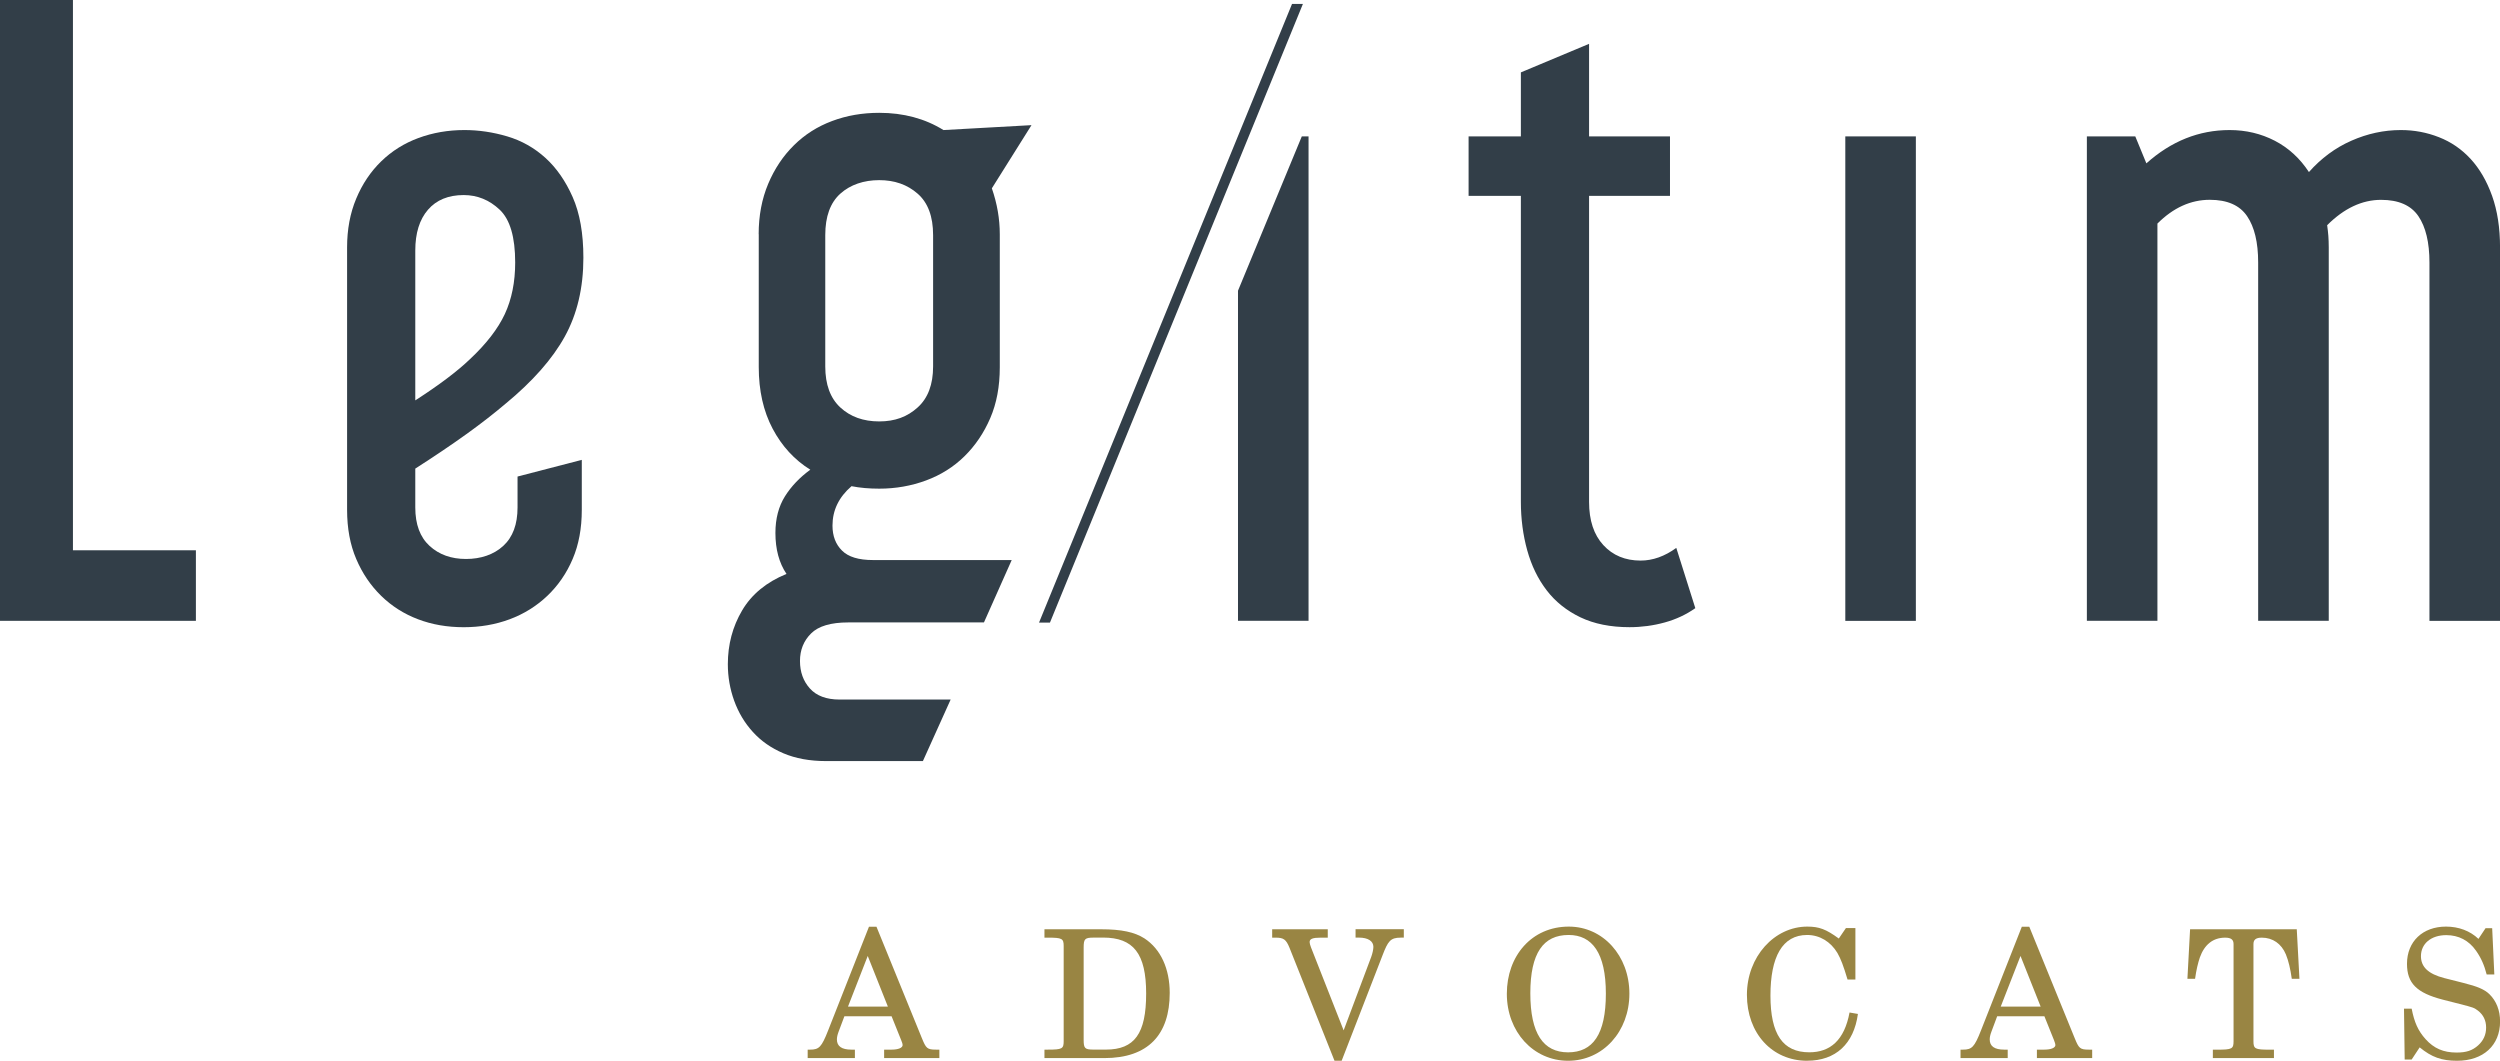
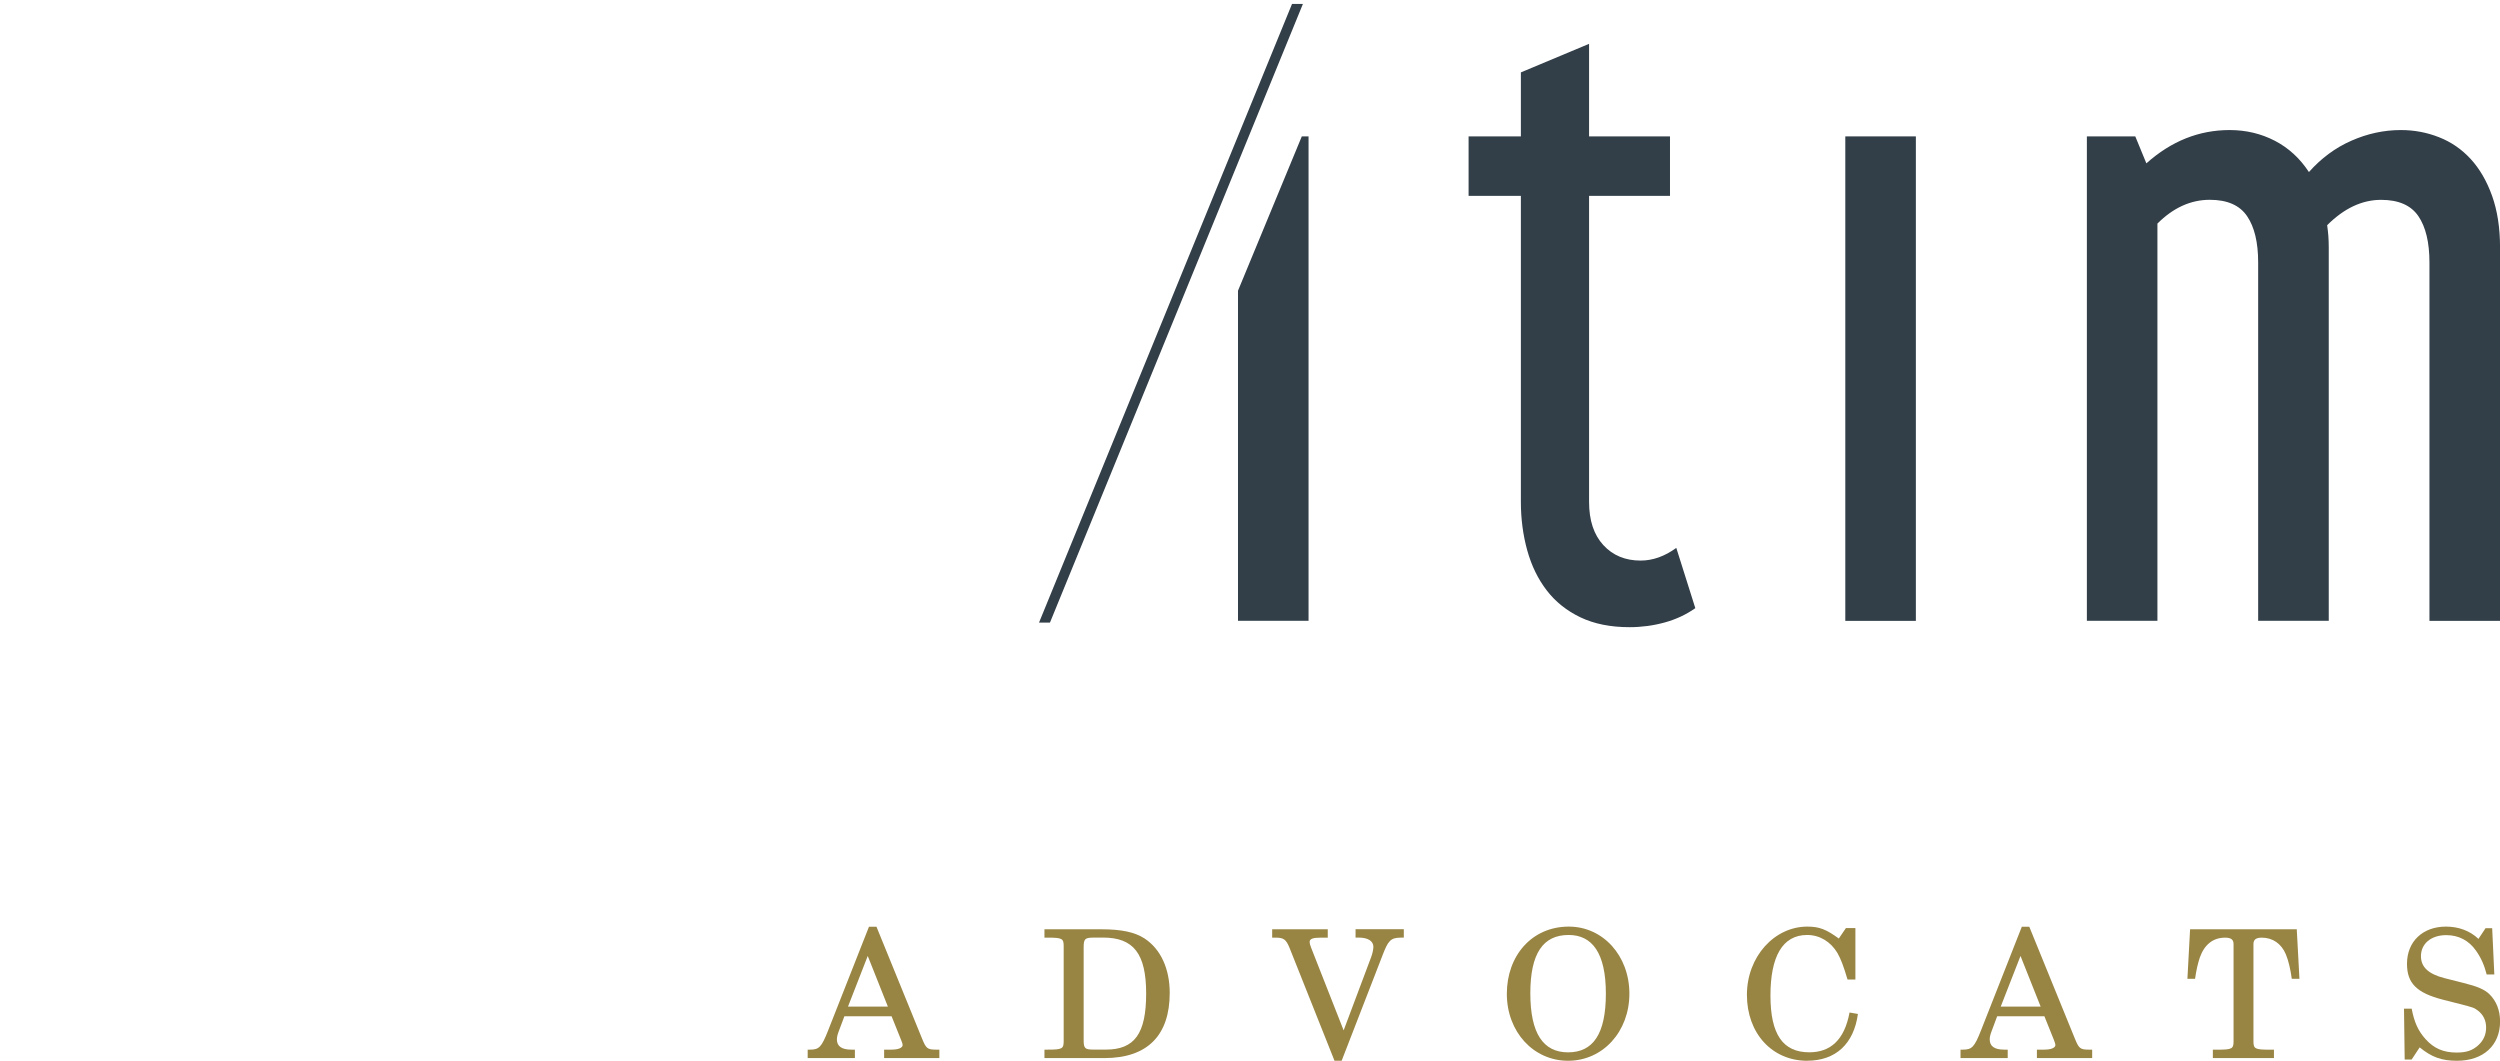
<svg xmlns="http://www.w3.org/2000/svg" id="Capa_2" data-name="Capa 2" viewBox="0 0 626.86 265.98">
  <defs>
    <style>      .cls-1 {        fill: #323e48;      }      .cls-2 {        fill: #998543;      }    </style>
  </defs>
  <g id="Capa_1-2" data-name="Capa 1">
    <g>
      <g>
-         <path class="cls-1" d="m18.29,0v137.98h30.83v17.69H0V0h18.29Z" />
-         <path class="cls-1" d="m126.79,101.2c-2.79,2.38-6.07,4.94-9.84,7.65-3.78,2.72-8.06,5.6-12.82,8.65v9.74c0,4.24,1.19,7.45,3.58,9.64,2.38,2.19,5.43,3.28,9.14,3.28s6.96-1.09,9.34-3.28c2.39-2.19,3.58-5.4,3.58-9.64v-7.75l16.11-4.18v12.53c0,4.64-.76,8.75-2.29,12.32-1.52,3.58-3.64,6.66-6.36,9.25-2.72,2.58-5.87,4.54-9.44,5.87-3.58,1.33-7.42,1.99-11.53,1.99s-7.93-.66-11.43-1.99c-3.51-1.33-6.6-3.28-9.25-5.87-2.65-2.59-4.74-5.67-6.26-9.25-1.53-3.58-2.29-7.68-2.29-12.32V62.03c0-4.5.76-8.58,2.29-12.23,1.52-3.65,3.61-6.76,6.26-9.34,2.65-2.58,5.77-4.54,9.35-5.86,3.58-1.32,7.42-1.99,11.53-1.99,3.58,0,7.16.53,10.73,1.59,3.58,1.06,6.76,2.85,9.55,5.37,2.78,2.52,5.07,5.8,6.85,9.84,1.79,4.05,2.69,9.11,2.69,15.21,0,7.56-1.56,14.15-4.67,19.78-3.11,5.63-8.06,11.23-14.81,16.8Zm-22.67-.8c5.96-3.84,10.54-7.29,13.72-10.34,4.1-3.84,7.02-7.62,8.75-11.33,1.72-3.71,2.59-8.02,2.59-12.92,0-6.36-1.29-10.77-3.88-13.22-2.59-2.45-5.6-3.68-9.04-3.68-3.84,0-6.83,1.23-8.95,3.68-2.12,2.45-3.18,5.86-3.18,10.24v37.57Z" />
-         <path class="cls-1" d="m190.23,58.75c0-4.66.8-8.88,2.39-12.66,1.59-3.77,3.74-6.99,6.46-9.67,2.71-2.68,5.89-4.7,9.55-6.07,3.64-1.37,7.58-2.06,11.83-2.06,6.09,0,11.46,1.44,16.11,4.32l22.07-1.23-9.94,15.84c1.33,3.84,1.99,7.69,1.99,11.52v33.34c0,4.81-.79,9.05-2.39,12.76-1.59,3.7-3.75,6.89-6.46,9.56-2.72,2.68-5.94,4.7-9.64,6.07-3.71,1.37-7.62,2.06-11.73,2.06-2.52,0-4.84-.2-6.96-.62-3.18,2.75-4.77,6.04-4.77,9.88,0,2.61.8,4.7,2.39,6.27,1.59,1.59,4.17,2.37,7.75,2.37h34.8l-6.96,15.64h-34.01c-4.37,0-7.49.92-9.34,2.77-1.86,1.85-2.78,4.15-2.78,6.9s.82,5.04,2.48,6.89c1.66,1.85,4.14,2.78,7.46,2.78h27.84l-6.96,15.43h-24.25c-4.12,0-7.69-.66-10.74-1.96-3.05-1.3-5.6-3.08-7.65-5.35-2.06-2.26-3.61-4.87-4.68-7.82-1.06-2.95-1.59-6-1.59-9.16,0-4.93,1.19-9.43,3.58-13.48,2.38-4.04,6.09-7.1,11.13-9.16-1.85-2.74-2.78-6.17-2.78-10.28,0-3.57.8-6.62,2.38-9.16,1.59-2.53,3.71-4.76,6.37-6.69-3.97-2.47-7.13-5.9-9.45-10.29-2.32-4.39-3.48-9.54-3.48-15.44v-33.34Zm16.7,33.13c0,4.53,1.26,7.96,3.78,10.29,2.52,2.33,5.77,3.5,9.74,3.5s7.06-1.16,9.64-3.5c2.59-2.33,3.88-5.76,3.88-10.29v-32.93c0-4.66-1.29-8.13-3.88-10.39-2.58-2.27-5.8-3.39-9.64-3.39s-7.22,1.13-9.74,3.39c-2.52,2.26-3.78,5.73-3.78,10.39v32.93Z" />
        <path class="cls-1" d="m381.35,34.2v-16.05l17.1-7.16v23.21h20.29v14.91h-20.29v76.74c0,4.64,1.2,8.25,3.58,10.83,2.38,2.59,5.5,3.88,9.34,3.88,3.05,0,6.03-1.06,8.95-3.18l4.77,15.11c-2.25,1.59-4.8,2.79-7.65,3.58-2.85.79-5.81,1.19-8.85,1.19-4.77,0-8.88-.83-12.33-2.48-3.44-1.66-6.26-3.91-8.44-6.76-2.19-2.85-3.81-6.19-4.88-10.04-1.06-3.84-1.59-7.89-1.59-12.13V49.11h-13.11v-14.91h13.11Z" />
        <path class="cls-1" d="m480.39,34.2v121.48h-17.69V34.2h17.69Z" />
        <path class="cls-1" d="m535.41,34.2l2.78,6.76c6.23-5.57,13.19-8.35,20.87-8.35,4.11,0,7.88.9,11.33,2.68,3.45,1.79,6.3,4.41,8.56,7.85,3.05-3.44,6.59-6.07,10.63-7.85,4.05-1.79,8.18-2.68,12.43-2.68,3.31,0,6.5.59,9.54,1.79,3.05,1.19,5.7,3.01,7.96,5.47,2.25,2.45,4.04,5.53,5.37,9.25,1.32,3.71,1.99,8.02,1.99,12.92v93.64h-17.7v-89.86c0-5.04-.93-8.91-2.78-11.63-1.86-2.72-4.97-4.08-9.35-4.08-4.77,0-9.28,2.12-13.52,6.36.13.93.23,1.82.3,2.68.06.86.1,1.82.1,2.88v93.64h-17.7v-89.86c0-5.04-.93-8.91-2.79-11.63-1.85-2.72-4.97-4.08-9.34-4.08-4.78,0-9.15,1.99-13.13,5.96v99.61h-17.69V34.2h12.13Z" />
        <polygon class="cls-1" points="326.42 34.2 310.42 72.89 310.42 155.67 328.11 155.67 328.11 34.2 326.42 34.2" />
        <polygon class="cls-1" points="263.27 156.11 326.7 .98 323.97 .98 260.53 156.11 263.27 156.11" />
      </g>
      <g>
        <path class="cls-2" d="m221.69,265.3v-2.11h1.87c1.66,0,2.77-.44,2.77-1.16,0-.23-.09-.54-.36-1.21l-2.41-6h-11.83l-1.48,3.94c-.27.72-.4,1.34-.4,1.88,0,1.7,1.21,2.55,3.62,2.55h.89v2.11h-11.84v-2.11h.63c2.24,0,2.86-.67,4.47-4.74l10.27-26.08h1.88l11.39,27.95c1.03,2.51,1.3,2.87,3.52,2.87h.86v2.11h-13.85Zm-4.11-25.6l-4.95,12.7h10l-5.05-12.7Z" />
        <path class="cls-2" d="m276.89,265.3h-15v-2.11h.85c3.57,0,3.97-.22,3.97-2.1v-23.89c0-1.87-.41-2.09-3.97-2.09h-.85v-2.1h14.21c5.08,0,8.4.71,10.85,2.28,4.11,2.68,6.35,7.64,6.35,13.68,0,10.47-5.41,16.34-16.4,16.34Zm-.31-30.2h-2.32c-2.24,0-2.54.31-2.54,2.5v23.12c0,2.19.31,2.46,2.54,2.46h3.04c7.2,0,10.09-4.03,10.09-14.05s-3.17-14.04-10.81-14.04Z" />
        <path class="cls-2" d="m351.19,235.11c-2.55,0-3.17.89-4.51,4.38l-10.27,26.49h-1.79l-11.3-28.37c-.85-2.06-1.47-2.5-3.44-2.5h-.89v-2.1h13.94v2.1h-1.78c-2.01,0-2.77.31-2.77,1.11,0,.27.13.8.35,1.34l8.18,20.8,6.92-18.43c.31-.85.54-1.87.54-2.51,0-1.43-1.34-2.32-3.62-2.32h-.85v-2.1h12.1v2.1h-.8Z" />
        <path class="cls-2" d="m393.19,265.98c-8.71,0-15.36-7.26-15.36-16.79s6.25-16.85,15.54-16.85c8.58,0,15.19,7.32,15.19,16.81s-6.61,16.83-15.37,16.83Zm.14-31.54c-6.35,0-9.61,4.51-9.61,14.62s3.26,14.81,9.47,14.81,9.47-4.52,9.47-14.72-3.44-14.71-9.33-14.71Z" />
        <path class="cls-2" d="m453.13,265.98c-8.8,0-15.1-6.9-15.1-16.52s6.92-17.12,15.14-17.12c2.99,0,4.73.67,7.9,2.99l1.79-2.63h2.37v12.91h-1.97c-1.03-3.44-1.69-5.18-2.54-6.66-1.7-2.85-4.47-4.51-7.59-4.51-6.21,0-9.2,5.45-9.2,15.19s3.12,14.23,9.74,14.23c5.26,0,8.8-3.04,10.09-9.98l2.1.36c-1.03,7.52-5.58,11.73-12.73,11.73Z" />
        <path class="cls-2" d="m510.74,265.3v-2.11h1.87c1.65,0,2.77-.44,2.77-1.16,0-.23-.1-.54-.35-1.21l-2.41-6h-11.84l-1.47,3.94c-.27.72-.4,1.34-.4,1.88,0,1.7,1.21,2.55,3.62,2.55h.89v2.11h-11.83v-2.11h.63c2.23,0,2.86-.67,4.47-4.74l10.27-26.08h1.87l11.39,27.95c1.03,2.51,1.29,2.87,3.53,2.87h.85v2.11h-13.84Zm-4.11-25.6l-4.96,12.7h10.01l-5.05-12.7Z" />
        <path class="cls-2" d="m574.65,245.43c-.36-2.55-.81-4.47-1.48-6.12-1.11-2.68-3.31-4.2-6.03-4.2-1.47,0-2.1.49-2.1,1.61v24.38c0,1.88.41,2.1,3.98,2.1h1.16v2.11h-15.32v-2.11h1.17c3.62,0,4.02-.22,4.02-2.1v-24.38c0-1.11-.62-1.61-2.1-1.61-3.03,0-5.18,1.7-6.35,4.96-.48,1.43-.89,3.13-1.2,5.36h-1.92l.67-12.42h26.75l.67,12.42h-1.92Z" />
        <path class="cls-2" d="m616.1,265.98c-3.89,0-6.38-.9-9.38-3.36l-2.01,3.05h-1.75l-.17-12.76h1.92c.67,3.45,1.61,5.55,3.49,7.65,2.1,2.33,4.47,3.36,7.77,3.36,2.45,0,3.93-.49,5.4-1.79,1.34-1.21,2.01-2.68,2.01-4.48s-.72-3.22-2.06-4.25c-.93-.72-1.24-.81-4.55-1.66l-4.25-1.08c-6.56-1.7-8.98-4.12-8.98-8.99,0-5.58,3.93-9.33,9.79-9.33,3.17,0,6.03,1.07,8.13,3.08l1.78-2.68h1.66l.54,11.61h-1.92c-.58-2.28-1.39-4.16-2.68-5.98-1.79-2.55-4.34-3.89-7.46-3.89-3.8,0-6.34,2.15-6.34,5.27,0,2.73,1.87,4.47,5.85,5.5l4.78,1.21c3.58.89,5.32,1.65,6.53,2.82,1.74,1.7,2.68,4.07,2.68,6.85,0,5.99-4.21,9.85-10.77,9.85Z" />
      </g>
    </g>
  </g>
</svg>